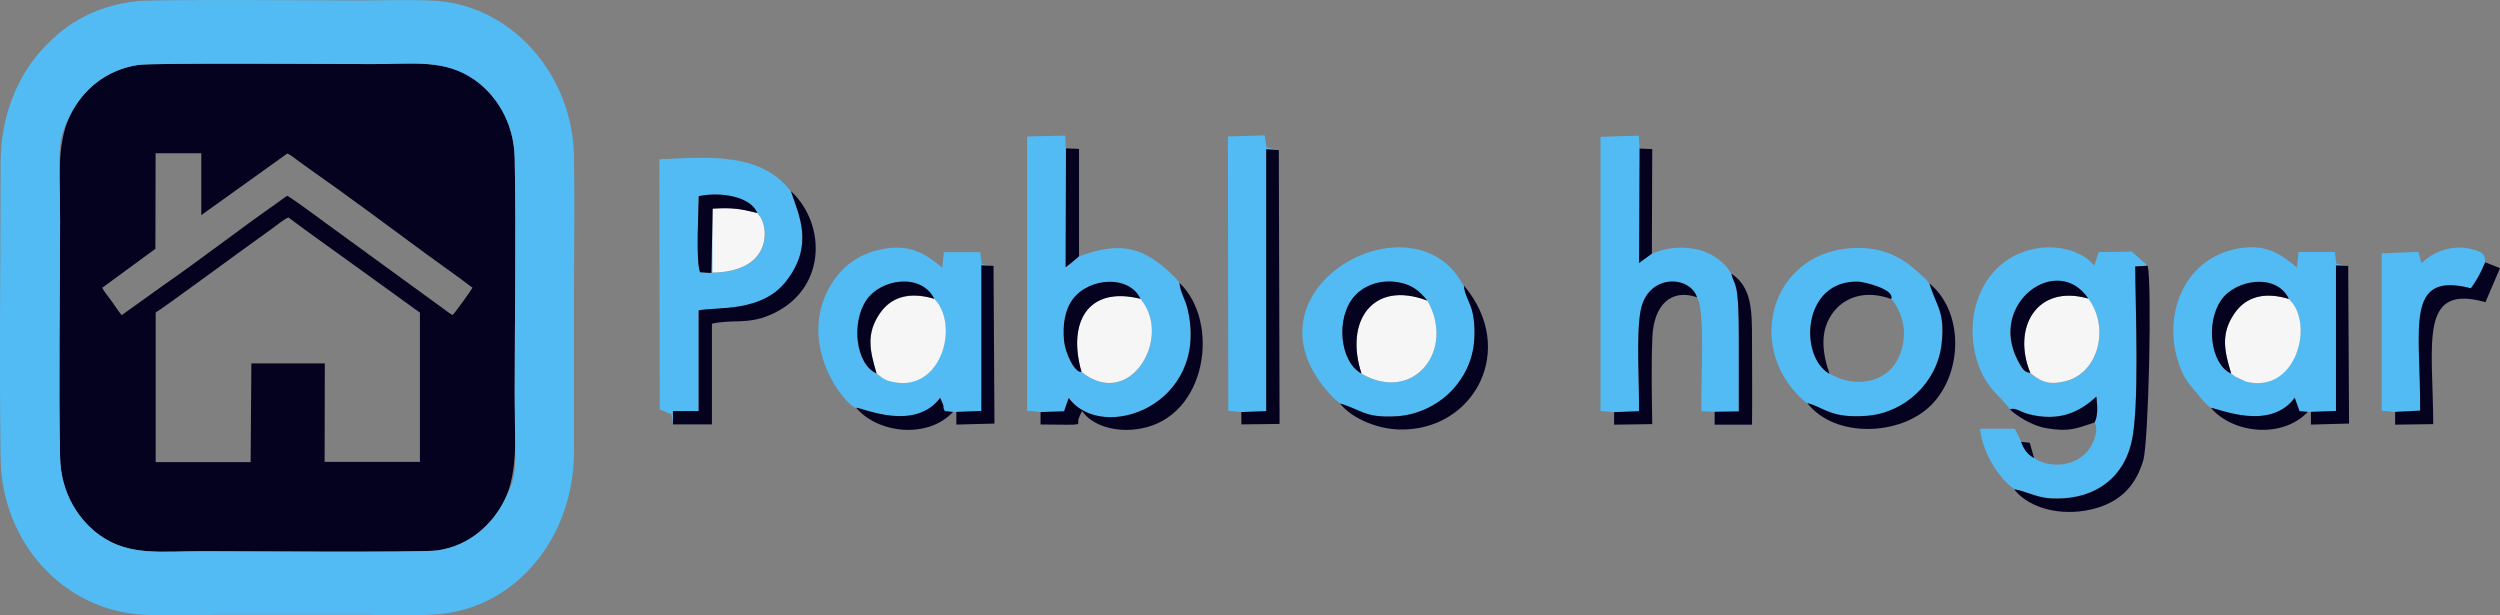
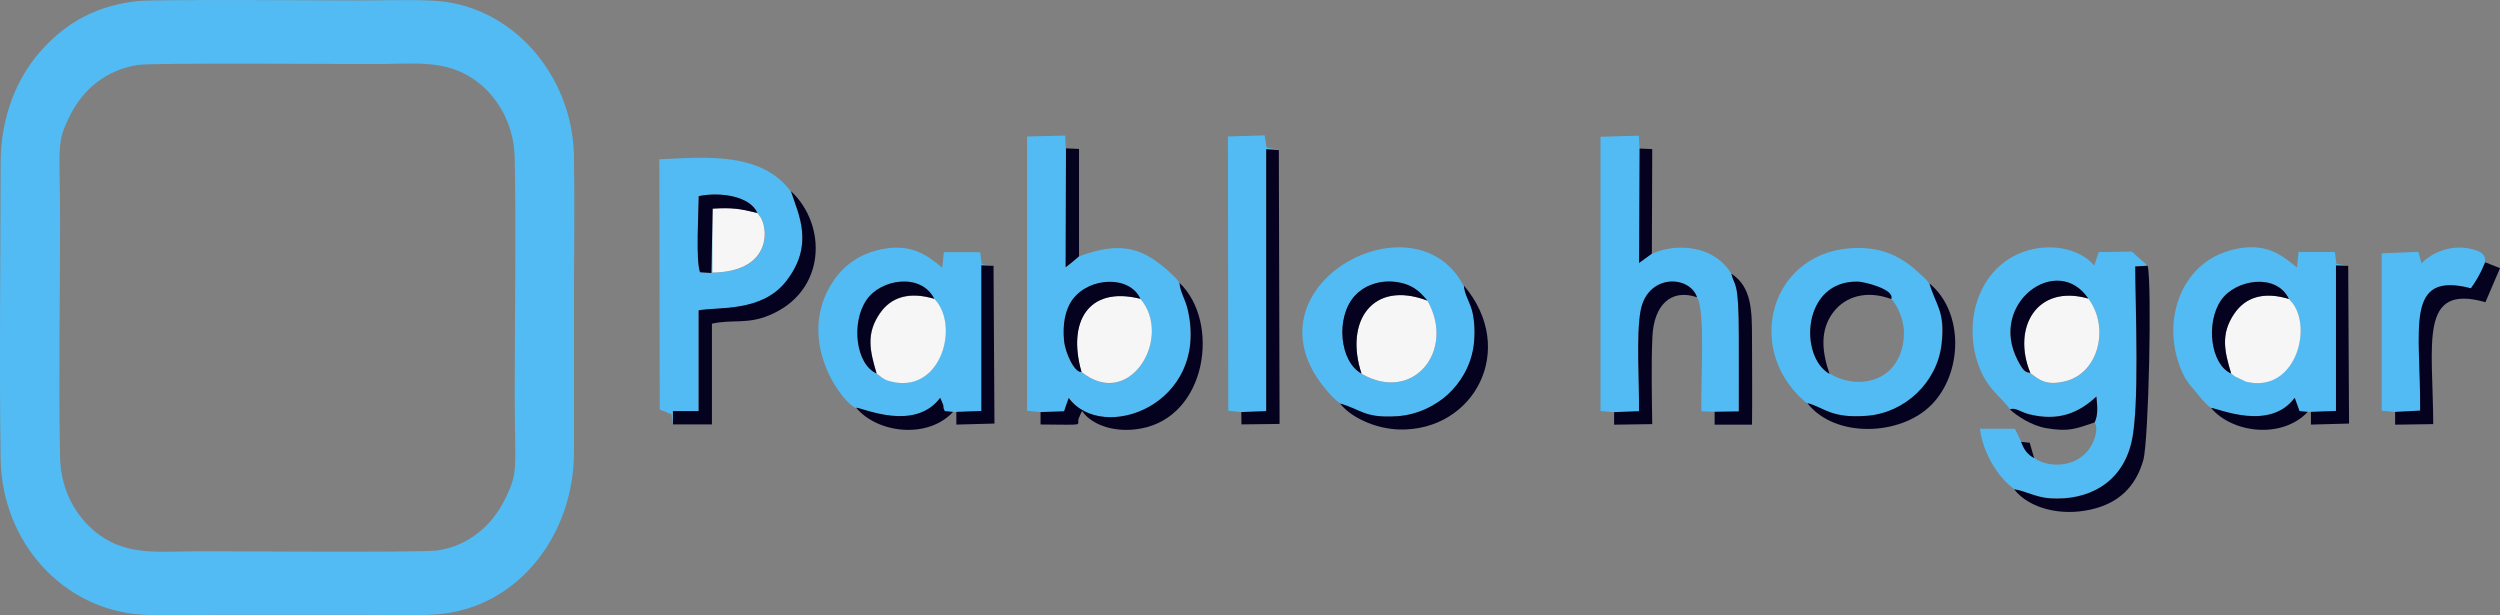
<svg xmlns="http://www.w3.org/2000/svg" id="Layer_1" version="1.1" viewBox="0 0 2696.2 663.6">
  <rect x="0" y="0" width="2696.2" height="663.6" fill="#808080" stroke="none" />
  <defs>
    <style>
      .st0 {
        fill: #52bbf3;
      }

      .st0, .st1, .st2 {
        fill-rule: evenodd;
      }

      .st1 {
        fill: #05021f;
      }

      .st2 {
        fill: #f6f6f6;
      }
    </style>
  </defs>
  <g id="Capa_x5F_1">
-     <path class="st1" d="M270.3,498.4h-102.4v-161.4c4.2-1.8,97.1-70.2,106.9-77,6.5-4.5,11.8-8.7,18-13,5.6-3.9,12.7-10,18.2-12.5,23.2,17.4,47.3,34.3,70.6,51.2l71.3,51.5v160.9h-102.8c0,.1.2-106.2.2-106.2h-79.2l-.8,106.5h0ZM131.3,339.9c-3.7-4.2-7.3-10-10.5-14.5-3.5-4.9-8.3-10.6-10.6-15l57.4-42.1.2-103h49.3v66.7c.1,0,92.8-66.5,92.8-66.5,3.6,1.5,8.6,5.8,12.3,8.4,4.4,3.1,8.5,6.2,12.8,9.2,39,27.3,85.7,62.1,124.4,90.6,16.4,12.1,34,24.2,50.2,36.6-1.5,2.9-19.2,27.5-21.5,29.5-2.7-1.3-8.1-5.7-11.1-7.7l-122.1-88.9c-3.8-2.8-41.3-30.6-45.1-32-3.8,2.2-7.2,5.2-11.2,7.9-40.3,28.1-83,61.3-123,89l-44.4,31.8h.1ZM149.1,70c-35.7,5.4-60,27.5-73,53.4-16,31.8-11.3,77-11.3,115.9,0,84.2-1.6,170,0,254,.8,39.7,21.1,68.5,43,84.1,31.6,22.5,65.8,17.1,110.1,17.1s236.6,1.5,253.4-.8c35.3-4.8,59.9-28.7,72.4-53.5,16.1-31.8,11.4-76.9,11.4-115.9,0-84.2,1.6-170,0-254-.8-39.6-21.1-68.7-43.1-84.1-32.3-22.7-65.9-17.1-110.1-17.1s-236.8-1.5-252.8.9h0Z" />
    <path class="st0" d="M149.1,70c16-2.4,230.9-.9,252.8-.9,44.2,0,77.8-5.6,110.1,17.1,21.9,15.4,42.3,44.5,43.1,84.1,1.6,84,0,169.8,0,254s4.7,84-11.4,115.9c-12.5,24.8-37.2,48.7-72.4,53.5-16.8,2.3-230.7.8-253.4.8-44.3,0-78.6,5.4-110.1-17.1-21.9-15.6-42.2-44.4-43-84.1-1.7-84,0-169.8,0-254s-4.7-84.1,11.3-115.9c13.1-25.9,37.4-48,73-53.4h0ZM147.6,1.3c-50.8,5.5-82.3,29.2-105.2,55.5C18.4,84.6.8,125.5.7,175.3c-.1,106.3-1.6,213.9,0,320,1.4,89.2,66.9,162.2,152.6,167.6,24.8,1.6,54.2.2,79.5.2h160c25.4,0,55.4,1.4,80-.7,86.5-7.4,146.1-86,146.2-174.2v-160c0-53.3.9-107,0-160-1.6-87.8-67.4-163.5-152.2-167.5-25.8-1.2-53.9-.2-80-.2s-219.8-1.4-239.3.7h.1Z" />
    <path class="st0" d="M2252.2,322.2c23.5,31,11.3,81.1-25.8,89.4-19.4,4.5-27-1.6-36.7-9.1-5.2-1.4-6.8-.4-14-14-31.6-61.7,43.1-115.8,76.2-66.3h.2ZM2167.6,441.6c5.6-2.9,11.1,2.7,21.1,5.2,30.5,7.4,52.2-.6,72.2-19.2,1.2,10.9,1.9,20.4-1.9,27.9,4.1,6.8.4,17.3-2.7,23.5-13.6,26.6-47.9,26-62.3,14.9-7.4-4.1-10.9-8.7-14.2-17.7l-6.8-13.8h-37.6c2.5,24.2,19,52.8,37.2,65.2,11.3,1.6,22.9,8.5,38.4,9.7,40.3,2.5,76.4-15.5,87.3-59.2,9.3-37.1,4.5-146.3,4.3-190.9l13.4-.8-16.9-15.1-35.7.6-4.8,14.5c-13.8-16.7-42.9-24.4-71-16.5-50.8,14.5-69.6,70.6-55.9,117.4,9.1,31.4,25,38.8,36.1,54.1h-.2Z" />
    <path class="st0" d="M1229.8,322.3l2.3,3.1c.4.4.8,1,1.2,1.6,28.7,41.9-16.5,115-66.9,74.3-7.6,1.4-17.7-20.4-19-33.6-1.7-17.3,1.2-33.9,9.7-45.2,18.2-23.5,60.9-25.6,72.7,0v-.2ZM1122.2,444.4l25.2-.8,5-14.4c36.5,49.5,152.1,7.4,128.4-95.2-2.7-11.8-5.8-28.1-14.4-35.7-32.2-31.4-56.5-39-103-21.7-4.5,4.1-9.1,8-14.4,11.8l.4-128.2-.6-14-41.1,1v295.8l14.4,1.4h0Z" />
    <path class="st0" d="M816.6,229.6c.4.4,1,1,1.2,1.4l2.1,2.7c.2.4.8,1,1,1.4,8.7,15.3,8.9,58-52.2,59v-69.1l-1.6,69.4-12.2-.8c-4.7-12-1.6-65-1.4-82.1,24.1-4.8,55.7.4,63.2,18.2h0l-.2-.2ZM725.5,457.7v-14h27.9v-108.6c19.8-4.3,67.9,2.5,94.3-31.4,30.3-39.2,14-71,5.2-97.2-32-43.3-92.9-36.9-141.8-34.7l.4,269.8c.6.4,1.4.6,1.9.8.4,0,1.4.6,1.9.8s3.1,1.2,3.7,1.4c1.2.4,3.1,1.9,3.5,1.4s1.2.4,1.7.8l1.4,11.6h0l-.2-.6Z" />
    <path class="st0" d="M1740.8,444.4l26.8-1c.6-29.9-3.3-81.7,1.7-108.2,7.6-40.3,53-38.6,60.9-14.7,9.5,14.7,3.5,98.4,4.8,123l14,.6,26.2-.4c.2-27,0-53.9,0-80.7,0-62.9-5-54.5-8.1-67.9-6.6-11.6-19.4-21.5-34.1-25.4-28.3-7.6-56.5,2.7-65.4,14.2l.6-123.4-.8-14.2-41.3,1.2v295.8l14.5,1.2h.2Z" />
    <path class="st0" d="M1007.5,322.2l3.1,3.7c22.9,30.7,1.7,98.2-49.9,85.4-4.8-1.2-5-1.4-8.3-3.3-.4-.2-1-.6-1.6-1l-5.8-4.5c-22.1-9.7-27.5-54.1-10.7-79.1,15.3-22.7,58.8-29.7,73.1-1.4h0v.2ZM923.5,439.9c7.8.8,63,25.6,90.4-10.7l3.1,7.4c1.4,4.3-1,1.4,1.9,7l8.9.8h3.5l27-1v-156.9l13.2.6-12.8-2.3-1.6-12.8h-39.2c0,.2-1.7,16.7-1.7,16.7-16.7-14-35.1-27.5-69.3-19-25.6,6.4-41.1,21-51.6,38.8-36.1,62.3,14.7,128,28.3,131.7h0l-.2-.2Z" />
    <path class="st0" d="M2468.5,322.3l4.3,5c21.1,29.3,1,97-50.8,84.2l-11.4-5.4c-.4-.4-1.2-.8-1.6-1.2l-2.9-2.3c-21.9-9.7-27.7-54.3-10.7-79,15.5-22.7,59.7-29.5,73.1-1.4h0ZM2384.5,439.9c7.8.8,63.2,25.6,90.2-10.9l5.2,14.4,8.9.8h3.3l27.2-1v-156.9l13.2.4-12.8-2.1-1.6-12.8h-39.2c0,.2-1.6,16.7-1.6,16.7-17.1-13.8-33.8-27.9-69.4-19.2-53.2,13.2-73.3,69.1-60.1,116.2,7,25,14.4,29.5,25.6,43.5,0,0,7,8.7,11.3,10.9h0l-.2.2Z" />
    <path class="st0" d="M1539.4,324.3c30.7,53.9-15.3,111.2-71,78.8-23.7-12.8-28.1-60.5-7.6-83.6,8.7-9.9,24.2-17.3,42.5-15.5,19.4,1.7,27.9,10.5,36.1,20.4h0ZM1445,434.9c19.2,7.2,31.4,17.5,61.9,13.8,22.7-1.4,42.5-12,54.9-23.7,12.4-11.6,23.9-28.5,27.4-51,1.7-11.6,1.7-24.6-.8-36.1-29.3-151.3-270.8-32.8-150.5,91,1.6,1.4,5.4,5,7,5.8h0l.2.2Z" />
    <path class="st0" d="M1973,403c-33-18.4-29.7-99.9,31-98.2,29.3,1,46.9,25.4,49.3,50.8.6,14.9-2.9,27.9-10.7,38.4-15.1,20.6-46.6,23.1-69.6,8.7v.2ZM1949.3,434.9c18.4,4.8,24.8,16.7,64.2,13.6,40.7-3.1,75.1-35.9,80.1-76.4,4.7-36.5-8.9-57.2-13-66.3l-3.5-4.5-9.9-9.1c-14.4-13.2-32.2-22.7-53.9-24.4-99.9-7.6-136.4,104.6-67.3,164.9l3.1,2.3h.2Z" />
    <polygon class="st0" points="1338.7 444.4 1365.6 443.4 1365.6 160.9 1379.2 161.9 1366 159.2 1363.9 146 1324.3 147.2 1324.7 443 1338.7 444.4" />
    <path class="st0" d="M2583.1,444.4l27-1.4c.6-88.7-16.9-150.9,55.3-131.9,8.1-11.4,24.6-33.8,6.8-40.5-20.6-7.8-44.6-2.7-60.7,13.4l-3.3-12.4-39.6,1.6v169.7l14.4,1.4h0l.2.2Z" />
    <path class="st2" d="M1468.4,403c55.5,32.4,101.7-24.8,71-78.8-59.7-22.5-89.4,23.1-71,78.8Z" />
    <path class="st2" d="M2406.2,402.7l2.9,2.3c.4.4,1,.8,1.6,1.2l11.4,5.4c51.8,13,72-54.9,50.8-84.2l-4.3-5c-27.5-8.3-46.9-1.7-58.8,15.7-15.1,22.1-10.7,40.9-3.5,64.6h-.2Z" />
    <path class="st2" d="M945.3,402.7l5.8,4.5c.4.2,1,.6,1.6,1,3.3,1.9,3.5,2.1,8.3,3.3,51.6,13,72.7-54.7,49.9-85.4l-3.1-3.7c-27.4-8.1-46.8-1.7-58.8,15.7-15.3,22.3-10.5,40.9-3.5,64.8h0l-.2-.2Z" />
    <path class="st2" d="M2189.7,402.3c9.7,7.6,17.3,13.6,36.7,9.1,37.1-8.3,49.1-58.4,25.8-89.4-55.5-15.9-82.4,31.4-62.5,80.3h0Z" />
    <path class="st2" d="M1166.4,401.1c50.4,40.7,95.6-32.2,66.9-74.3-.4-.4-.8-1.2-1.2-1.6l-2.3-3.1c-57.4-14.4-78.6,26-63.6,78.8l.2.2Z" />
    <path class="st1" d="M2172.4,528c16.3,20.4,50.2,28.9,82.6,21.5,30.3-6.8,48.3-24.8,56.5-53.2,5.8-20.8,9.5-190.1,4.7-209.7l-13.4.8c.2,44.6,5,154-4.3,190.9-10.9,43.5-46.9,61.7-87.3,59.2-15.7-1-27.2-8.1-38.4-9.7h0l-.4.2Z" />
    <path class="st1" d="M725.5,457.7h42.3c0,.2,0-108.6,0-108.6,22.1-5,37.8,1,61.9-9.1,61.7-25.6,62.5-97.4,23.3-133.9,8.7,26.2,25.2,58.2-5.2,97.2-26.4,33.9-74.5,27.4-94.3,31.4v108.6h-27.7v14s0,0,0,0l-.2.4Z" />
    <polygon class="st1" points="1338.7 444.4 1338.9 457.7 1380 457.2 1379.2 161.9 1365.6 160.9 1365.6 443.4 1338.7 444.4" />
    <path class="st1" d="M1122.2,444.4v13.4c52.4.4,37.8,1.4,41.3-6.8.4-.8,1.4-3.3,1.6-3.9l1.9-3.9c10.7,15.9,36.7,23.9,63.2,19,71.8-12.8,85.9-115.2,41.9-157.1.4,9.5,6.4,18,8.9,28.9,23.7,102.6-92,144.7-128.4,95.2l-5,14.4-25.2.8h-.2Z" />
    <path class="st1" d="M2583.1,444.4v13.6l41.1-.6c-.4-88.1-15.7-151.9,56.3-131.5l15.7-36.7-16.1-6.4s-4.8,13.6-15.3,28.1c-72.2-18.8-54.1,43.3-54.7,131.9l-27,1.4h0v.2Z" />
    <path class="st1" d="M1445,434.9c10.9,14.4,37.1,27.5,64,28.3,80.7,2.1,128.2-86.3,69.8-155.2.2,9.5,7.2,18.6,9.5,30.1,2.3,11.4,2.5,24.4.8,36.1-3.5,22.3-14.9,39.4-27.4,51s-32.4,22.3-54.9,23.7c-35.9,2.1-37.6-7-61.9-13.8h0v-.2Z" />
    <path class="st1" d="M1949.3,434.9c29.5,37.8,100.1,35.5,133.5,1.9,34.3-34.5,35.3-100.5-1.9-131.1,6.8,24.2,17.5,29.9,13,66.3-5,40.5-39.4,73.1-80.1,76.4-39.4,3.1-45.8-8.7-64.2-13.6h-.2Z" />
    <path class="st2" d="M816.6,229.6c-19.2-4.8-26.4-5.8-48.3-4.7v69.1c61.1-1,60.9-43.5,52.4-59-.2-.4-.6-1-1-1.4l-2.1-2.7c-.2-.2-.8-1-1.2-1.4h.2Z" />
    <path class="st1" d="M1740.8,444.4v13.6l41.1-.6c-.4-30.5-1.2-64.2.2-94.5,1.6-33.6,19.8-52,48.1-42.3-8.1-23.9-53.5-25.6-60.9,14.7-4.8,26.6-1.2,78.4-1.7,108.2l-26.8,1h0v-.2Z" />
    <polygon class="st1" points="1031.4 444.2 1031.4 457.9 1072.5 456.8 1071.5 286.7 1058.4 286.1 1058.4 443.2 1031.4 444.2" />
    <polygon class="st1" points="2492.3 444.2 2492.3 457.9 2533.4 456.8 2532.5 286.7 2519.3 286.3 2519.3 443.2 2492.3 444.2" />
    <path class="st1" d="M1849.2,444v14h40.3c.4-30.8,0-61.9,0-92.7s-.4-55.9-22.3-70.2c3.5,14.9,8.1,5,8.1,67.9v80.7l-26.2.4h0Z" />
    <path class="st1" d="M1468.4,403c-18.6-55.9,11.3-101.5,71-78.8-8.1-9.9-16.7-18.4-36.1-20.4-18.2-1.7-33.8,5.6-42.5,15.5-20.6,23.1-16.1,70.8,7.6,83.6h0Z" />
    <path class="st1" d="M1973,403c-7.8-23.1-10.9-46.9,4.5-66.7,13.2-16.9,35.9-23.5,62.1-13.8,4.5-10.5-29.3-18.6-35.5-18.8-60.7-1.7-64,81.1-31,99.5h0v-.2Z" />
    <path class="st1" d="M1166.4,401.1c-15.1-52.8,6.2-93.1,63.6-78.8-11.8-25.6-54.7-23.5-72.7,0-8.7,11.3-11.4,27.7-9.7,45.2,1.4,13.4,11.4,34.9,19,33.6h-.2Z" />
    <path class="st1" d="M2189.7,402.3c-20.2-48.9,6.8-96.2,62.5-80.3-33.2-49.5-108.1,4.7-76.2,66.3,7,13.6,8.7,12.6,14,14h-.2Z" />
    <path class="st1" d="M945.3,402.7c-7-23.9-11.8-42.5,3.5-64.8,12-17.5,31.4-23.9,58.8-15.7-14.4-28.3-57.8-21.3-73.1,1.4-16.9,24.8-11.3,69.3,10.7,79.1h.2Z" />
    <path class="st1" d="M2406.2,402.7c-7.2-23.9-11.6-42.7,3.5-64.6,11.8-17.3,31.2-24.1,58.8-15.7-13.2-28.1-57.4-21.3-73.1,1.4-16.9,24.6-11.1,69.3,10.7,79h.2Z" />
    <path class="st1" d="M768.5,225c21.9-1.2,28.9,0,48.3,4.7-7.4-17.8-39.2-23.1-63.2-18.2-.2,17.1-3.3,69.8,1.4,82.1l12.2.8,1.4-69.4v.2Z" />
    <path class="st1" d="M1163.7,276.4v-115.8l-14-.6-.4,128.2c5.2-3.9,9.9-7.8,14.4-11.8Z" />
    <path class="st1" d="M1781.5,273.5l.4-112.7-13.6-.6-.6,123.4s14.4-10.3,13.8-10.1h0Z" />
    <path class="st1" d="M923.5,439.9c22.9,27.4,77,33.9,104.4,4.3l-8.9-.8c-2.9-5.6-.6-2.7-1.9-7l-3.1-7.4c-27.2,36.5-82.4,11.4-90.4,10.7h0v.2Z" />
    <path class="st1" d="M2384.5,439.9c23.1,27.4,76.6,33.8,104.4,4.3l-8.9-.8-5.2-14.4c-27,36.5-82.4,11.4-90.2,10.9h0Z" />
    <path class="st1" d="M2167.6,441.6c8.3,7.4,23.5,17.5,39.4,20.2,25.4,4.3,32.8,0,52-6.2,3.7-7.6,3.1-17.1,1.9-27.9-20,18.6-41.7,26.6-72.2,19.2-10.1-2.5-15.5-8.1-21.1-5.2h0Z" />
    <path class="st1" d="M2193.8,494.2l-4.8-16.7-9.3-1c3.3,8.9,7,13.6,14.2,17.7h0Z" />
  </g>
</svg>